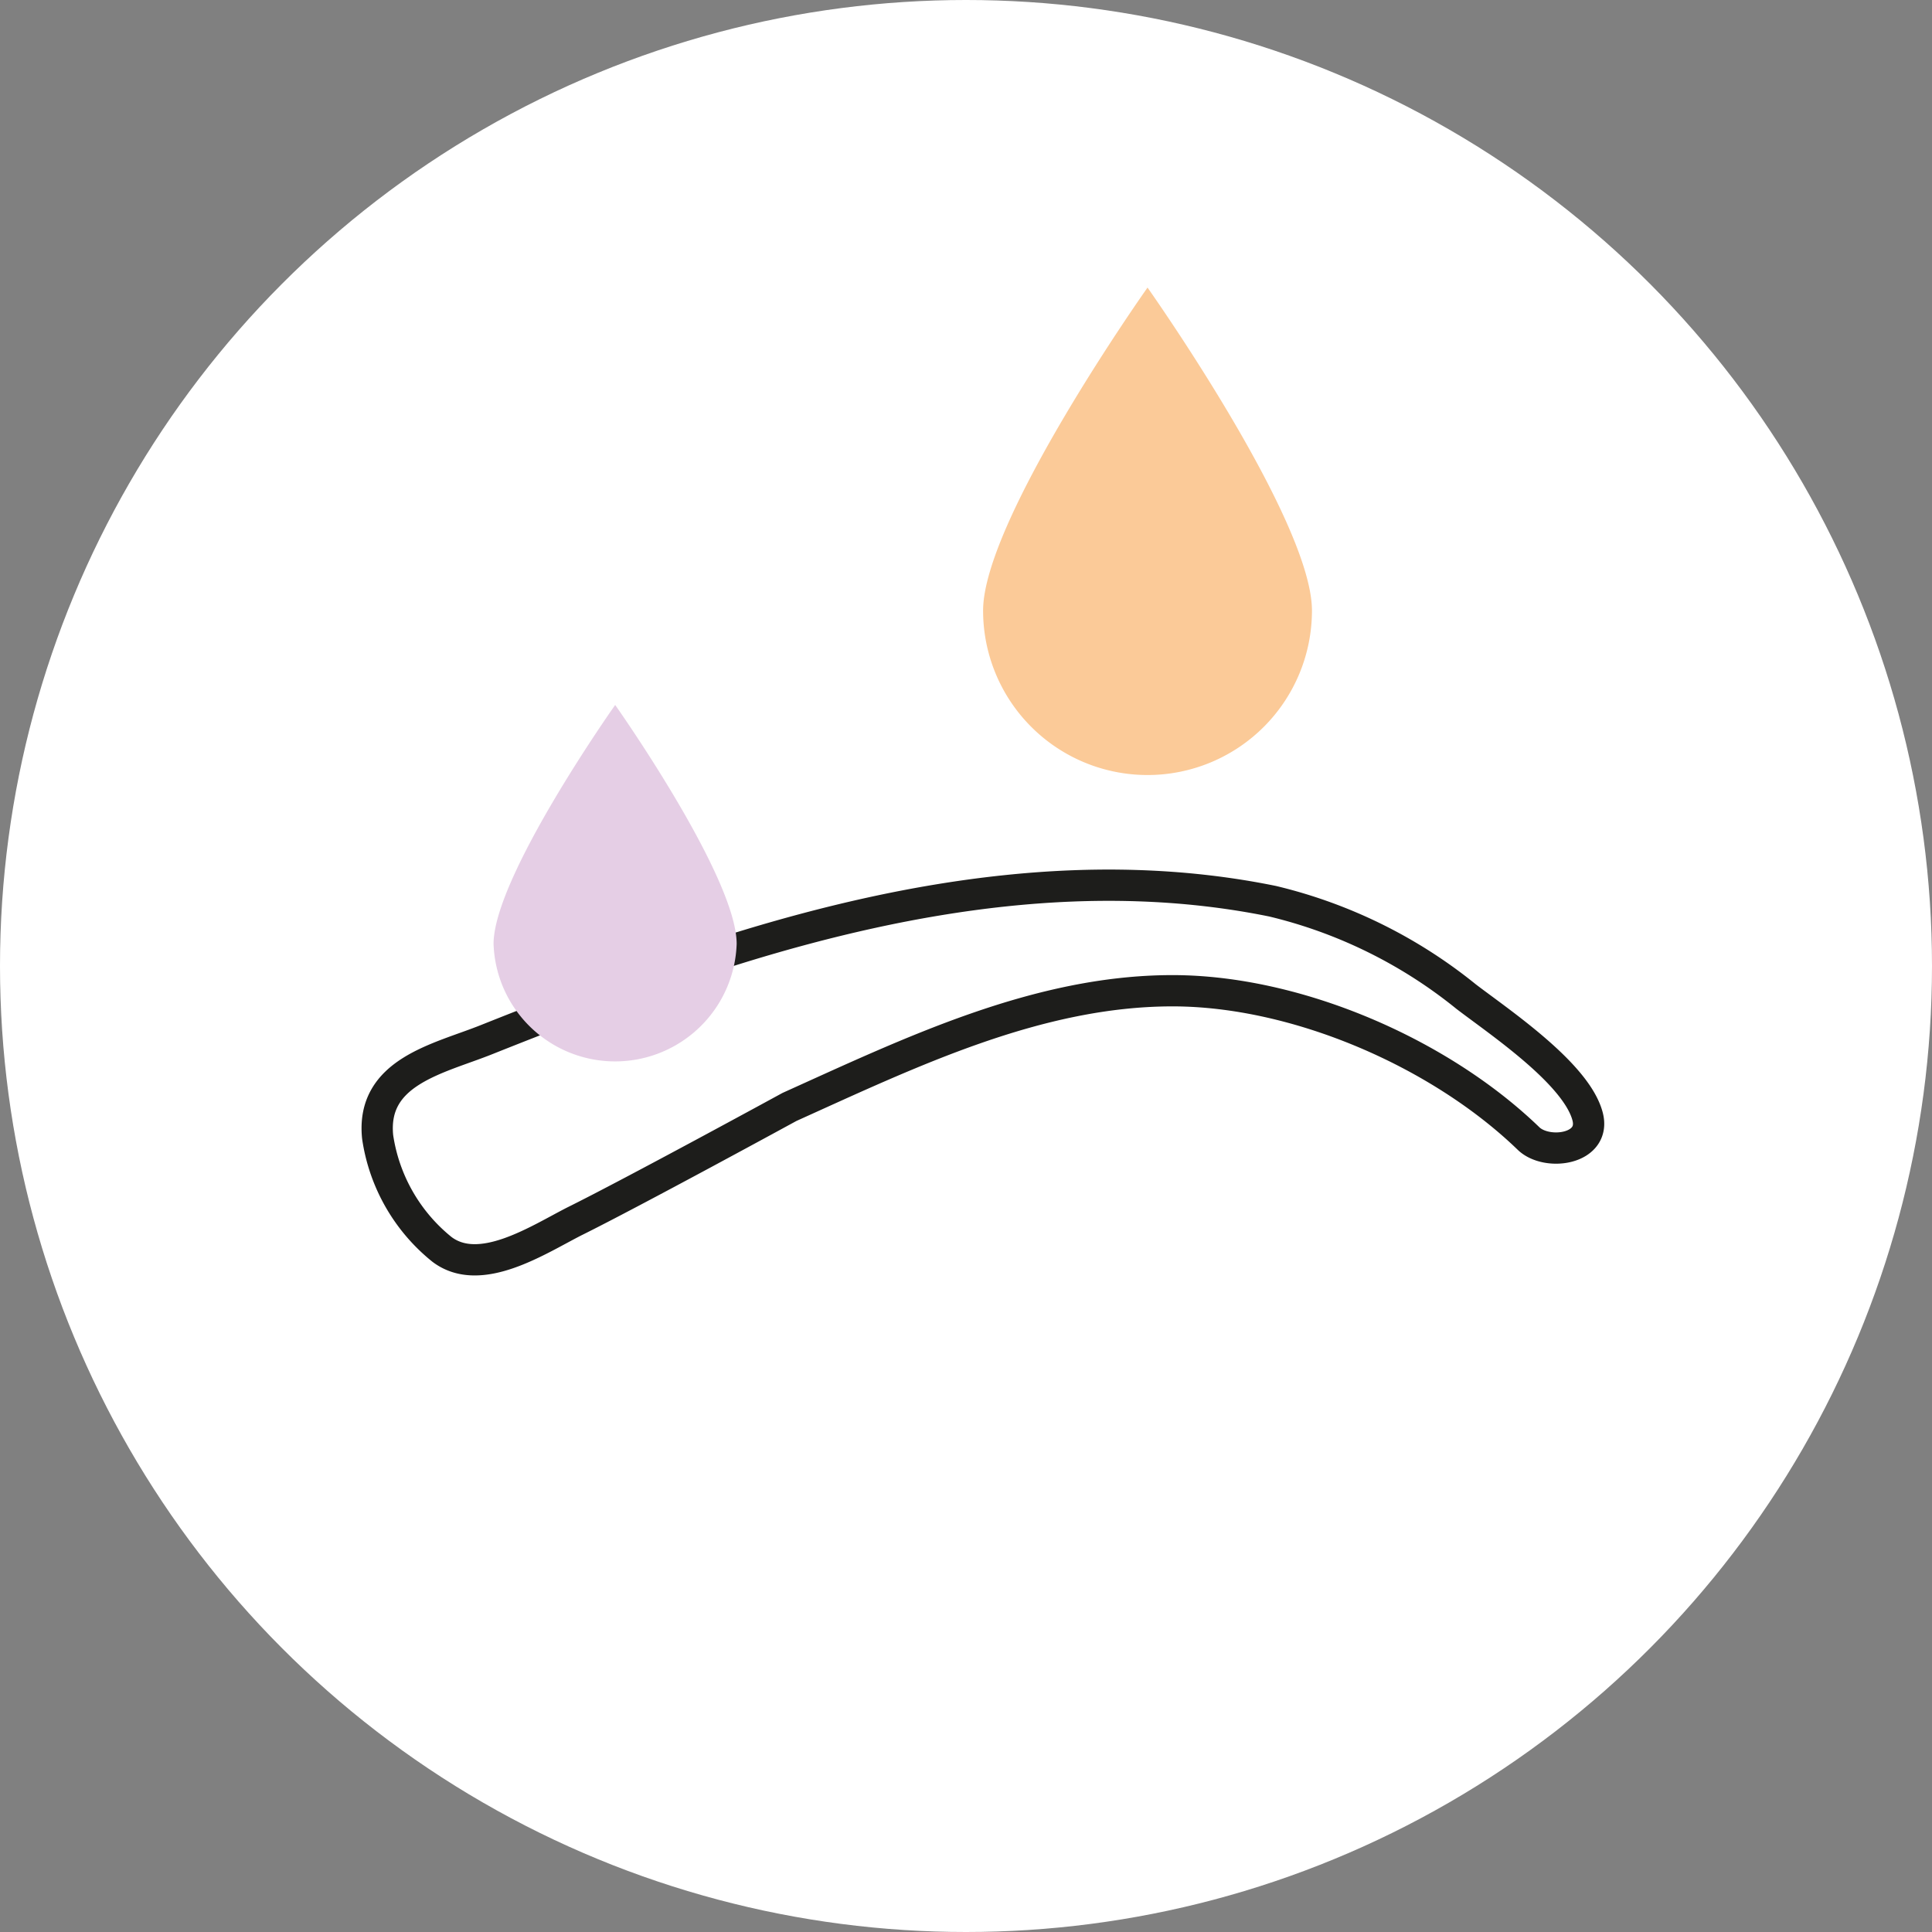
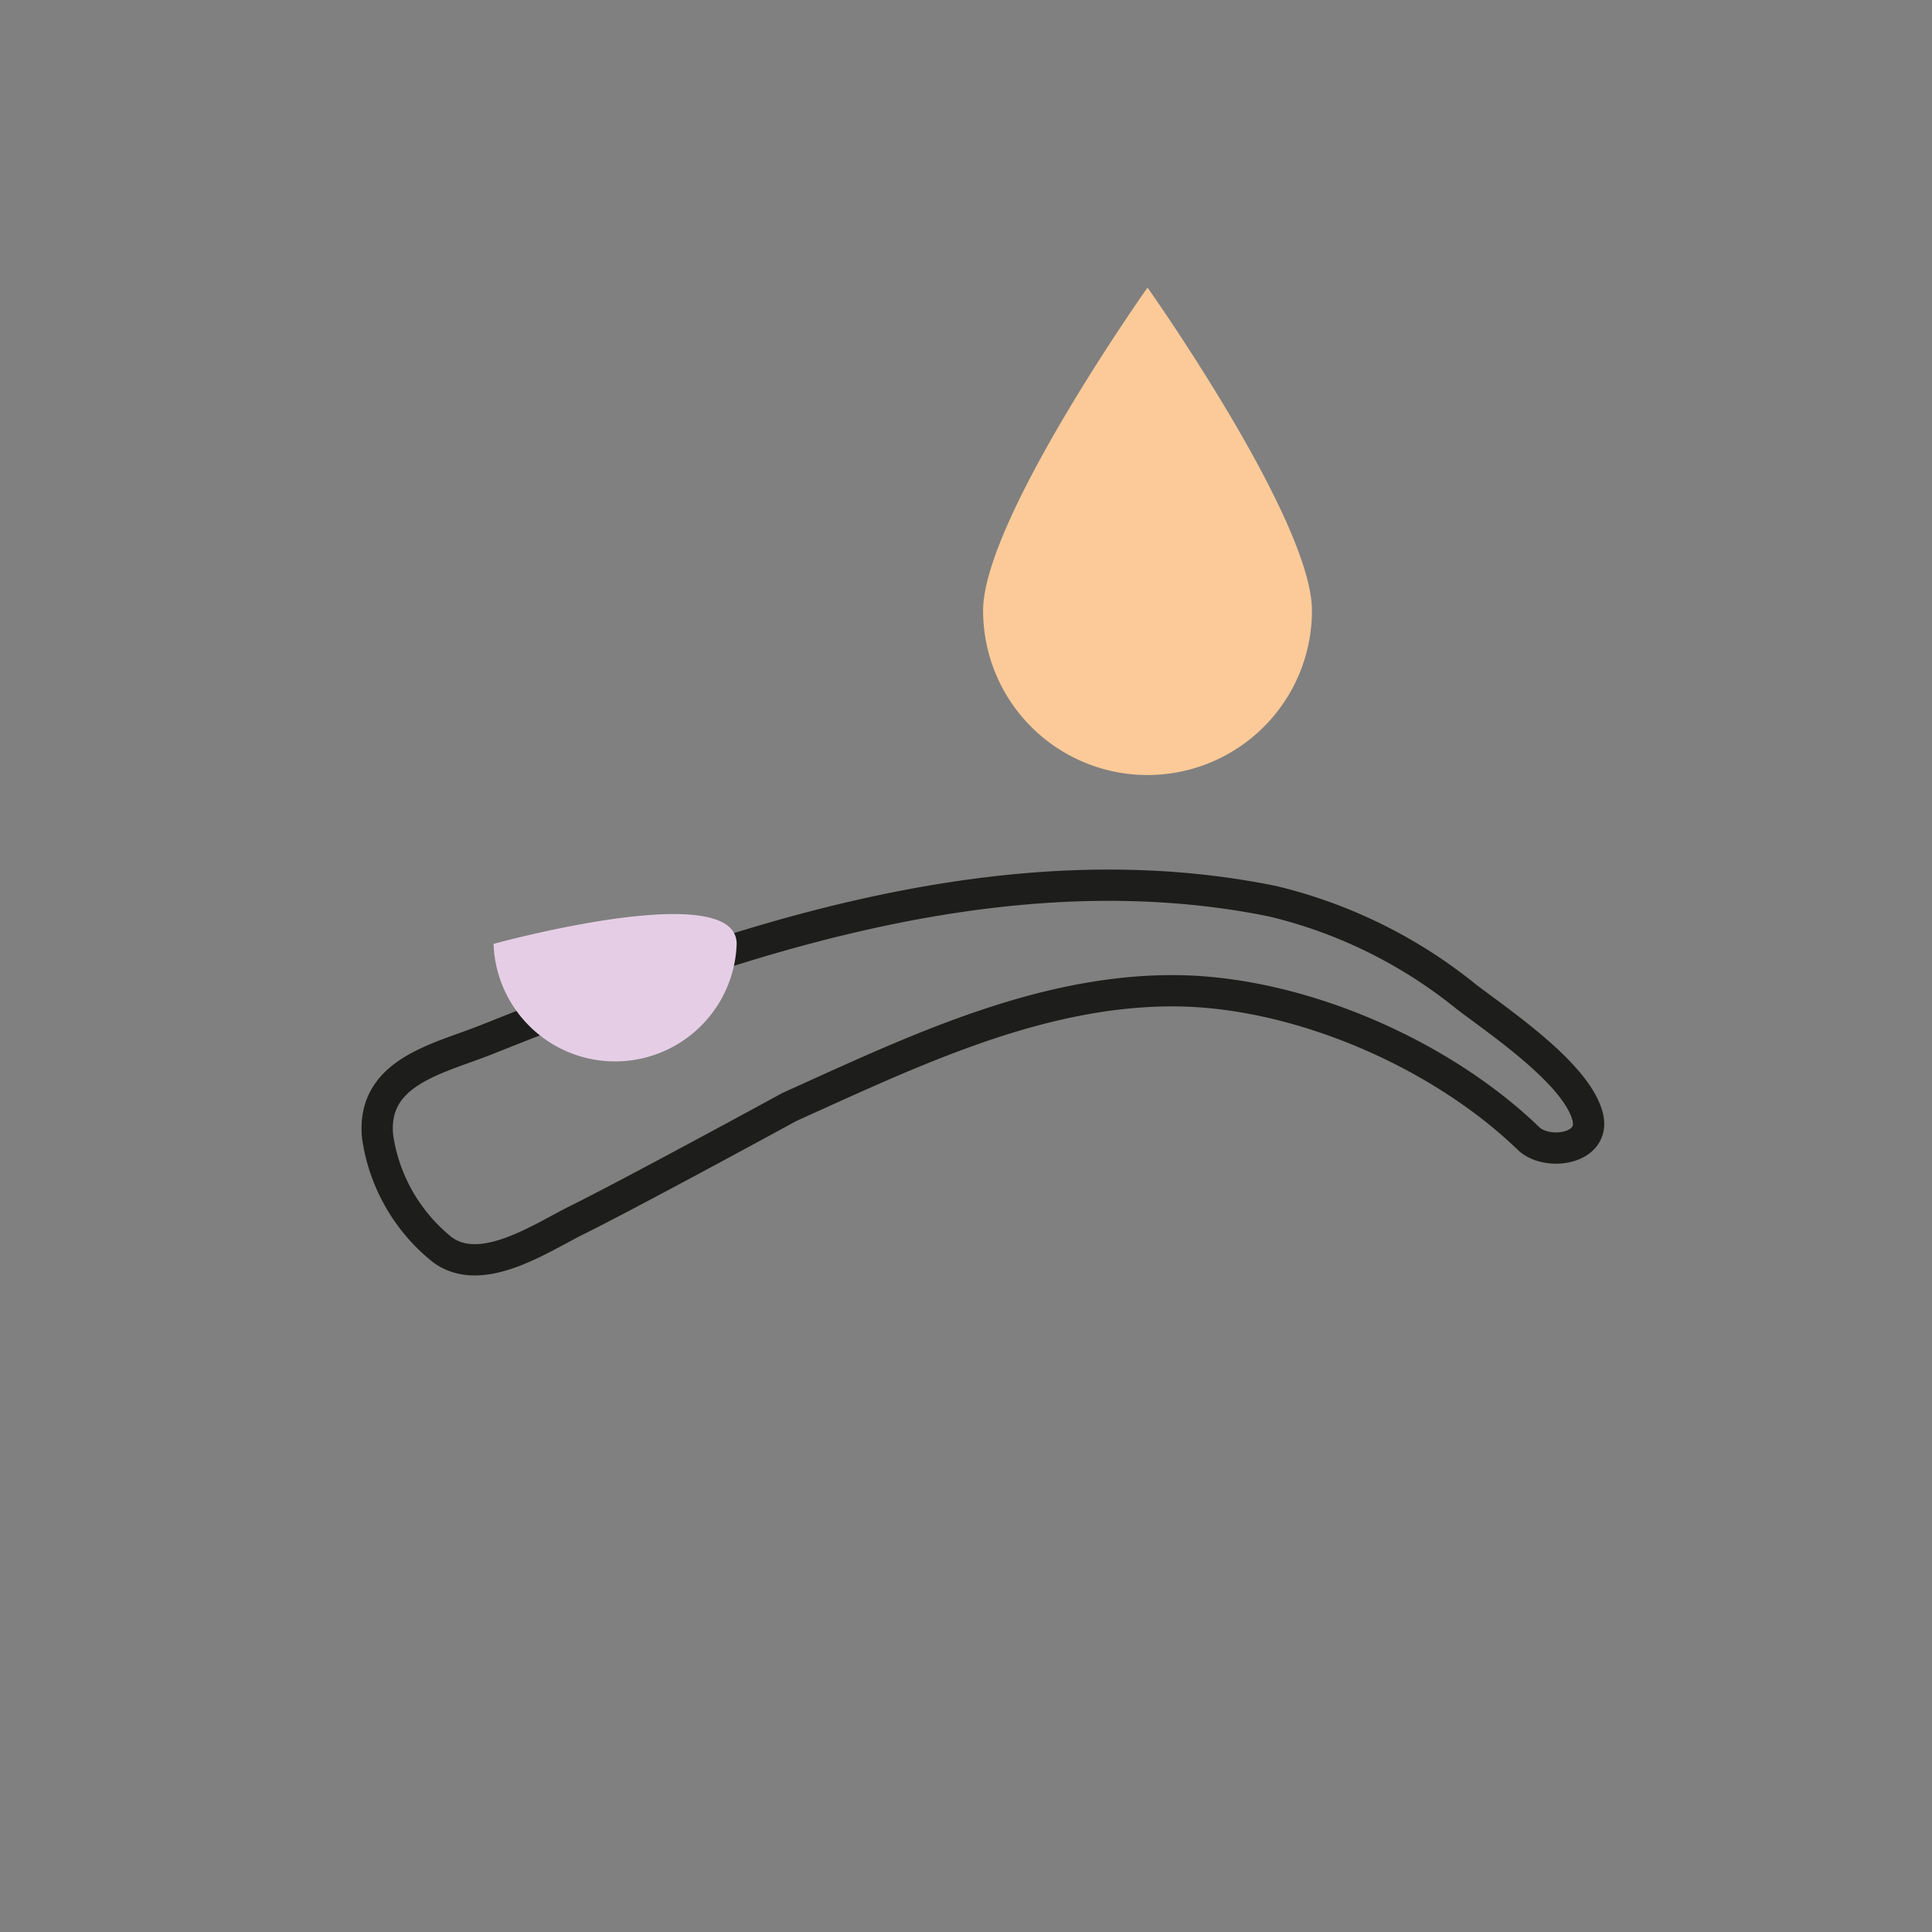
<svg xmlns="http://www.w3.org/2000/svg" id="Слой_1" data-name="Слой 1" viewBox="0 0 139 139">
  <rect x="0" y="0" width="139" height="139" fill="#808080" stroke="none" />
  <defs>
    <style>.cls-1{fill:#fff;}.cls-2{fill:#fbca98;}.cls-3{fill:none;stroke:#1d1d1b;stroke-linecap:round;stroke-linejoin:round;stroke-width:2.25px;}.cls-4{fill:#e5cee5;}</style>
  </defs>
  <title>краска</title>
-   <circle class="cls-1" cx="69.5" cy="69.5" r="69.5" />
  <path class="cls-2" d="M94.39,43.93a11.83,11.83,0,1,1-23.66,0c0-6.53,11.83-23.24,11.83-23.24S94.39,37.4,94.39,43.93Z" />
  <path class="cls-3" d="M56.8,79.64c8.67-3.91,17.83-8.36,27.56-8.36,8.91,0,19.2,4.45,25.59,10.61,1.31,1.31,4.94.82,4.26-1.61-.85-3.08-6.34-6.75-8.73-8.58a35.08,35.08,0,0,0-13.92-6.86c-12.8-2.61-25.91-.48-38.24,3.31C47.12,70.06,41.05,72.39,35,74.8c-3.45,1.38-8.31,2.3-7.83,7a12.76,12.76,0,0,0,4.63,8.09c2.73,2.06,6.84-.64,9.49-2C45.46,85.83,56.8,79.64,56.8,79.64Z" />
-   <path class="cls-4" d="M53,67.91a8.75,8.75,0,0,1-17.49,0c0-4.83,8.75-17.19,8.75-17.19S53,63.08,53,67.91Z" />
+   <path class="cls-4" d="M53,67.91a8.75,8.75,0,0,1-17.49,0S53,63.08,53,67.91Z" />
</svg>